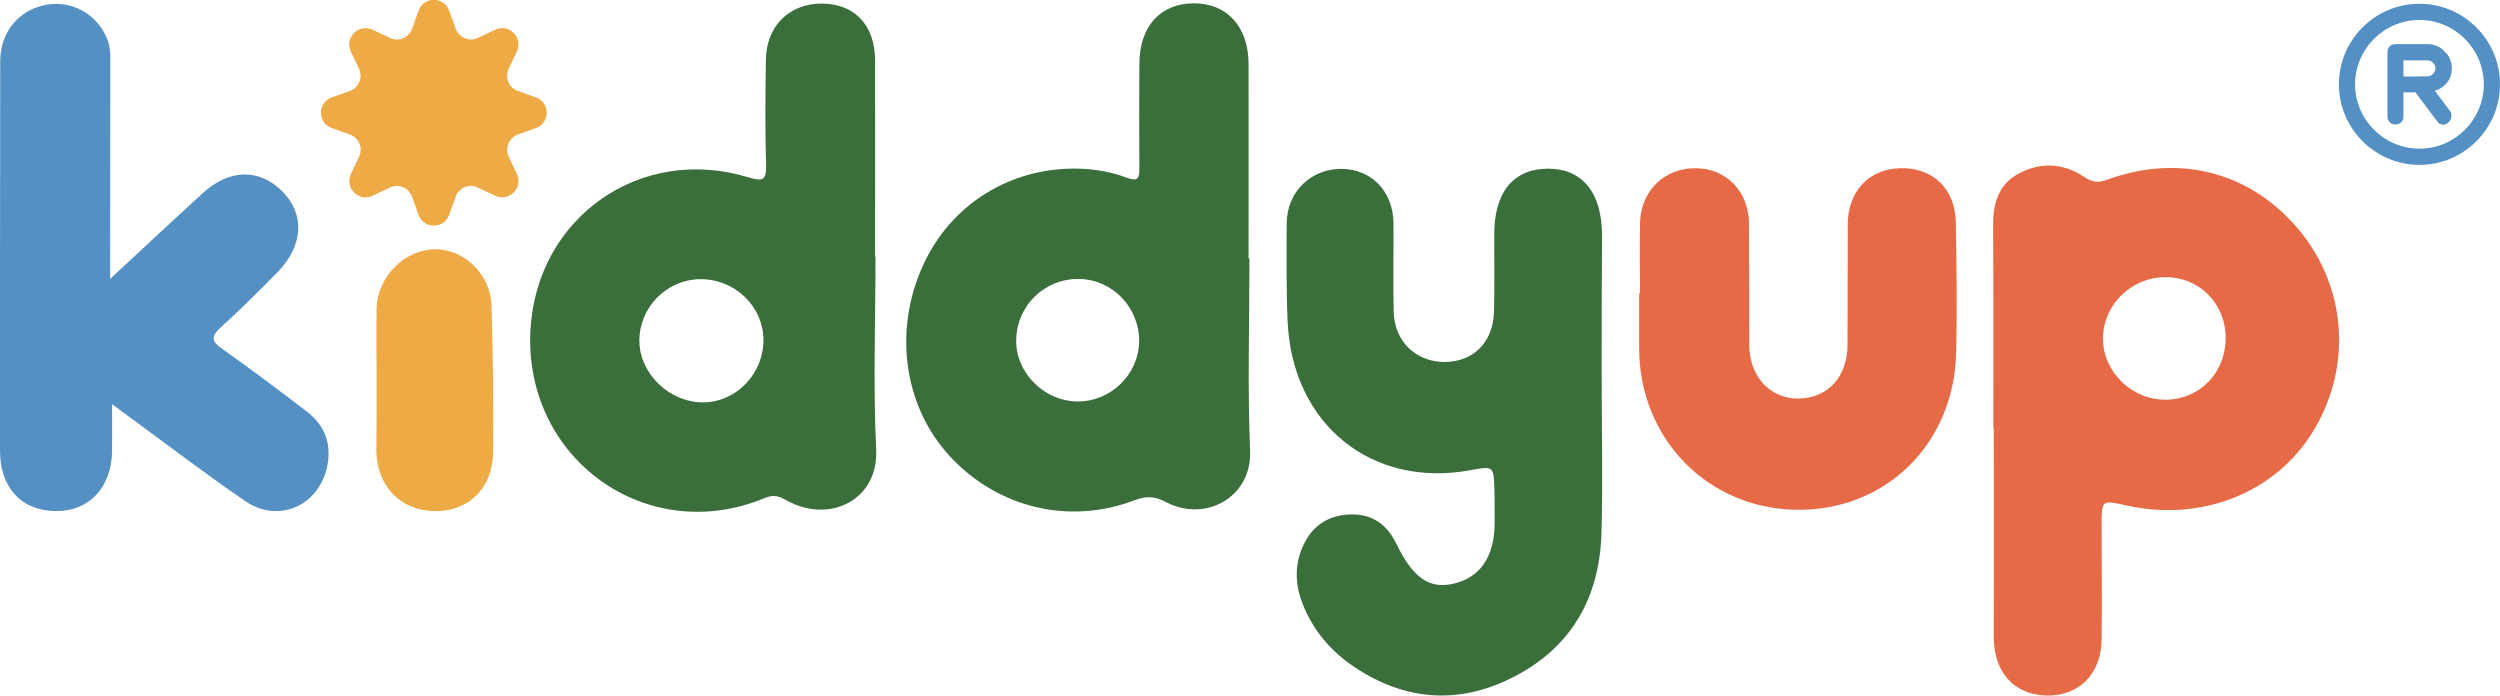
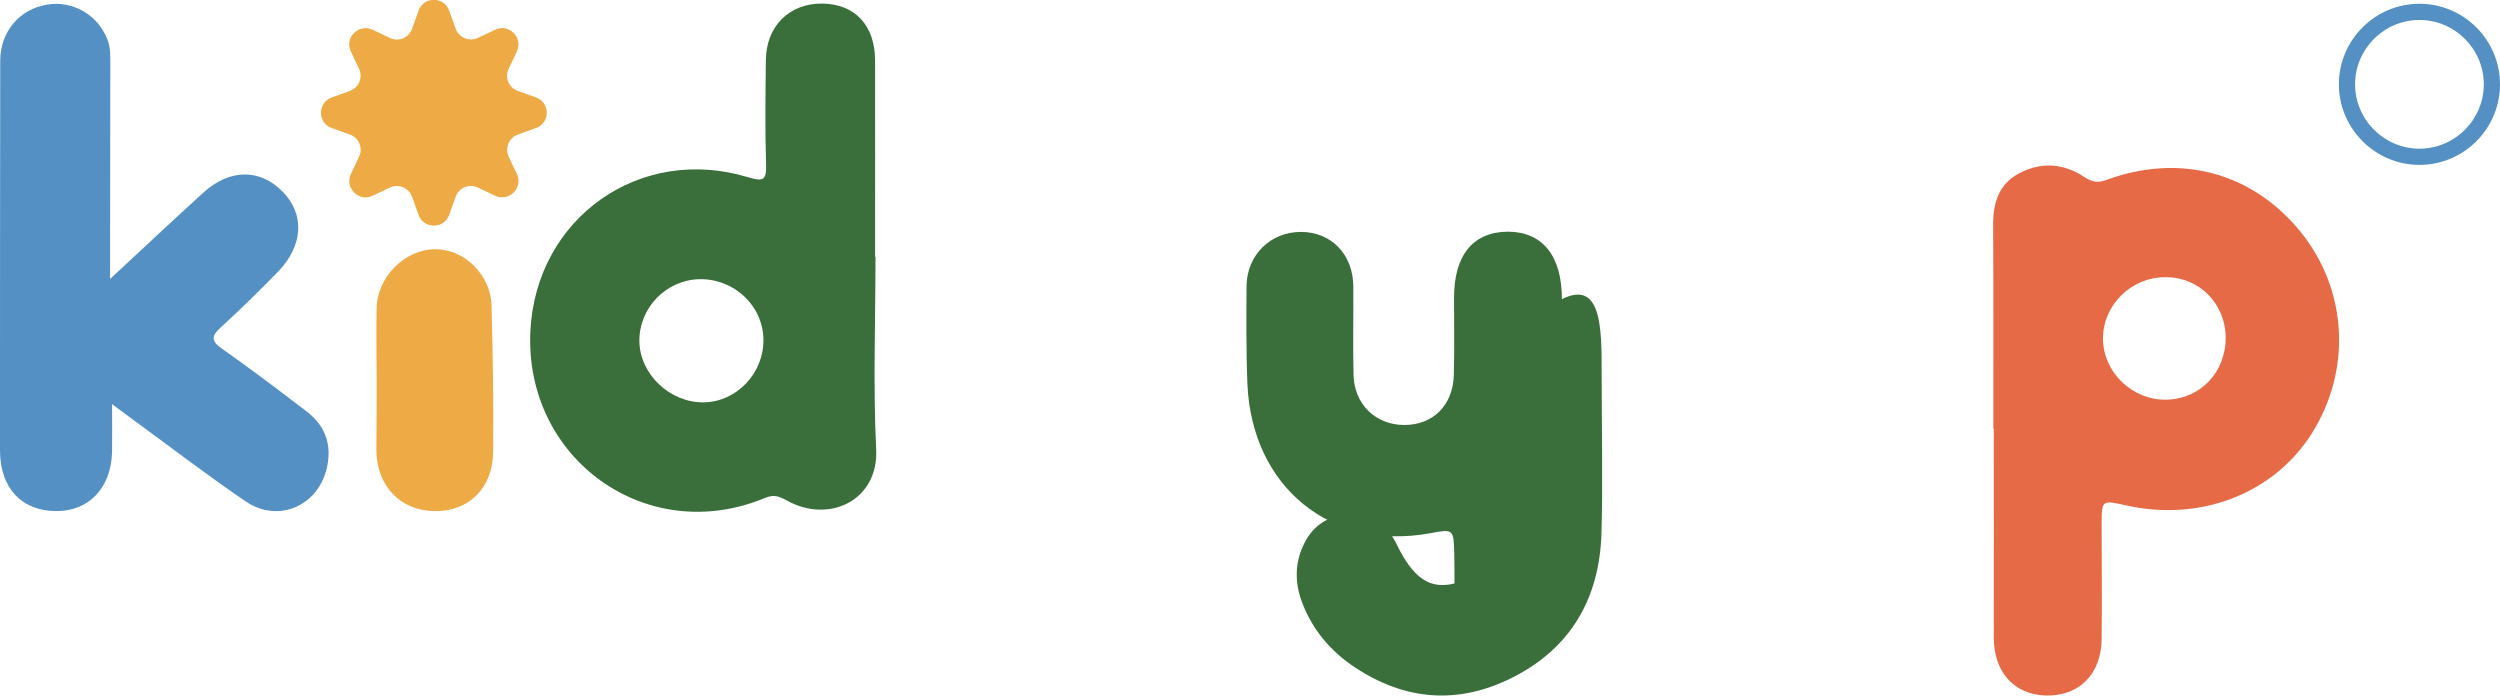
<svg xmlns="http://www.w3.org/2000/svg" xml:space="preserve" style="enable-background:new 0 0 1126.5 313.5;" viewBox="0 0 1126.5 313.5" y="0px" x="0px" id="Layer_1" version="1.1">
  <style type="text/css">
	.st0{fill:#E66A46;}
	.st1{fill:#3A6F3B;}
	.st2{fill:#5490C4;}
	.st3{fill:#EEAA44;}
</style>
  <g id="XMLID_69_">
    <g id="XMLID_54_">
      <path d="M898.2,193.2c0-30.4,0.1-60.9-0.1-91.3c-0.1-10.3,2.4-19.1,12.1-24c9.8-5,19.7-4.3,28.9,1.8    c3.4,2.2,5.9,2.9,10,1.4c33.4-12.3,66.1-3.3,87.8,23.7c20.9,26.1,22.8,61.9,4.8,90.5c-17.1,27.1-50.2,40-83.8,32.4    c-10.9-2.4-10.9-2.4-10.9,8.6c0,17.2,0.2,34.4,0,51.6c-0.1,15.8-10.2,25.9-25.1,25.5c-14.5-0.4-23.5-10.7-23.5-26.2    c0.1-31.3,0-62.7,0-94C898.4,193.2,898.3,193.2,898.2,193.2z M1002.9,152c-0.2-15.5-12.2-27.4-27.6-27.1    c-15.2,0.2-27.7,12.7-27.7,27.6c0,15.2,13.2,27.9,28.6,27.6C991.5,179.8,1003,167.7,1002.9,152z" class="st0" id="XMLID_21_" />
      <path d="M394.5,115.7c0,28.9-1.1,57.8,0.3,86.7c1.2,23-21.2,33.8-40.3,23.1c-3.4-1.9-5.8-2.8-9.9-1.1    C291.6,246.5,236.1,206.9,239,149c2.6-50.8,49.4-84,98.2-69.1c6.7,2,8.2,1.3,8-5.7c-0.5-15.7-0.3-31.3-0.1-47    c0.1-15.4,10.5-25.7,25.4-25.6c14.7,0.2,23.8,9.8,23.8,25.6c0.1,29.5,0,59,0,88.5C394.4,115.7,394.4,115.7,394.5,115.7z M344,153    c-0.2-15.3-13.2-27.5-28.9-27.2c-15.1,0.4-27.2,13-27,28.1c0.3,14.8,13.8,27.6,29,27.4C332,181.1,344.2,168.1,344,153z" class="st1" id="XMLID_18_" />
-       <path d="M721.7,167.5c0,20.9,0.6,52.4-0.1,73.3c-1,29-13.9,51.4-40.3,64.6    c-24.3,12.2-48.2,10.3-70.8-4.7c-10.7-7.1-18.9-16.6-23.6-28.8c-3.4-8.7-3.6-17.5,0.3-26c4.2-9.3,11.7-14,21.9-14.1    c9.7-0.1,16.1,4.9,20.2,13.4c7.5,15.4,15,20.5,26.1,17.7c12.1-3,18.3-12.7,18.1-28.4c0-0.9,0-12.4-0.1-13.3    c-0.3-11.3-0.3-11.3-11-9.3c-44.5,8.1-80.1-20.8-82.2-67c-0.6-13.8-0.5-30.7-0.4-44.5c0.2-14,10.9-24.4,24.7-24.3    c13.5,0.1,23.2,10.1,23.4,24.3c0.1,12.3-0.2,27.6,0.1,39.9c0.2,13.3,9.8,22.7,22.7,22.8c13.1,0.1,22.2-8.9,22.5-22.7    c0.3-10.5,0.1-23.9,0.1-34.4c-0.1-19.4,8.6-30,24.4-30c15.5,0.1,24.2,10.9,24.2,30.4C721.7,125.8,721.7,148.1,721.7,167.5    C721.7,167.5,721.7,167.5,721.7,167.5z" class="st1" id="XMLID_17_" />
-       <path d="M563,116.5c0,28.9-0.9,57.9,0.3,86.8c0.8,20.5-19.9,32.4-38,22.9c-5.3-2.8-9.1-2.7-14.3-0.7    c-29.4,11.1-61.4,3.3-82.8-19.7c-20.9-22.4-25.8-56.6-12.3-86.2c12.5-27.6,39.6-44.4,70.2-43.6c7.5,0.2,14.8,1.5,21.7,4.1    c5.1,1.9,5.6,0.1,5.6-4.3c-0.1-15.7-0.1-31.4,0-47.1c0.1-16.9,9.5-27.2,24.6-27.2c14.9,0,24.5,10.5,24.6,27.2    c0.1,29.2,0,58.5,0,87.7C562.7,116.5,562.9,116.5,563,116.5z M486.4,125.7c-15.6-0.3-28.2,11.8-28.5,27.5    c-0.3,14.6,12.5,27.5,27.4,27.7c15.1,0.2,27.8-12.1,28-27.1C513.4,138.6,501.4,126,486.4,125.7z" class="st1" id="XMLID_14_" />
+       <path d="M721.7,167.5c0,20.9,0.6,52.4-0.1,73.3c-1,29-13.9,51.4-40.3,64.6    c-24.3,12.2-48.2,10.3-70.8-4.7c-10.7-7.1-18.9-16.6-23.6-28.8c-3.4-8.7-3.6-17.5,0.3-26c4.2-9.3,11.7-14,21.9-14.1    c9.7-0.1,16.1,4.9,20.2,13.4c7.5,15.4,15,20.5,26.1,17.7c0-0.9,0-12.4-0.1-13.3    c-0.3-11.3-0.3-11.3-11-9.3c-44.5,8.1-80.1-20.8-82.2-67c-0.6-13.8-0.5-30.7-0.4-44.5c0.2-14,10.9-24.4,24.7-24.3    c13.5,0.1,23.2,10.1,23.4,24.3c0.1,12.3-0.2,27.6,0.1,39.9c0.2,13.3,9.8,22.7,22.7,22.8c13.1,0.1,22.2-8.9,22.5-22.7    c0.3-10.5,0.1-23.9,0.1-34.4c-0.1-19.4,8.6-30,24.4-30c15.5,0.1,24.2,10.9,24.2,30.4C721.7,125.8,721.7,148.1,721.7,167.5    C721.7,167.5,721.7,167.5,721.7,167.5z" class="st1" id="XMLID_17_" />
      <path d="M49.6,125.7C64.8,111.6,78,99.2,91.4,87c12-11,25.6-11.1,35.9-0.7c10.1,10.2,9.4,24.3-2,36.1    c-8.4,8.6-16.9,17-25.8,25.1c-4.3,3.9-4.5,6.1,0.5,9.6c12.8,9,25.3,18.5,37.8,28c8.1,6.1,11.6,14,9.8,24.2    c-3.2,18.2-21.8,27-37.1,16.5c-18-12.3-35.3-25.6-53-38.5c-1.7-1.2-3.3-2.5-7-5.2c0,8.4,0.1,14.9,0,21.4    c-0.3,16.2-10.4,26.9-25.2,26.8C9.6,230.2,0,219.8,0,202.9C0,144.4,0,86,0.1,27.5c0-13.2,8.6-23.3,21-25.4    c11.7-2,23,4.6,27.3,15.7c1.5,3.9,1.3,7.9,1.3,11.8C49.7,60.9,49.6,92.2,49.6,125.7z" class="st2" id="XMLID_13_" />
-       <path d="M739,132.1c0-10.2-0.2-21.3,0-31.5c0.3-14.7,11-25,25.3-24.8c13.8,0.2,23.7,10.6,23.8,25.1    c0.1,17.8,0,36.7,0.1,54.5c0.1,14.3,9.4,24.3,22.2,24.2c13.2-0.2,22-9.7,22.1-24.2c0.1-17.8,0-36.7,0.1-54.5    c0.1-14.7,9.6-24.8,23.6-25.1c14.7-0.4,24.9,9.3,25.1,24.5c0.3,19.4,0.6,39.8,0.1,59.1c-1.1,41.1-32.2,71.1-72.4,70.3    c-39.8-0.8-70.3-32.2-70.4-72.7c0-8.3,0-16.6,0-24.9C738.9,132.1,738.9,132.1,739,132.1z" class="st0" id="XMLID_12_" />
      <path d="M169.7,170.9c0-11.7-0.2-20.1,0-31.8c0.2-14.3,12.7-26.8,26.5-26.8c13.1,0,25,11.6,25.3,25.6    c0.6,23.1,0.9,42.6,0.7,65.7c-0.1,16.4-11.1,27-26.5,26.7c-15.3-0.2-26-11.4-26.1-27.4C169.7,192.2,169.7,181.7,169.7,170.9z" class="st3" id="XMLID_10_" />
      <path d="M241.5,57.7l-8.1,2.9c-4.1,1.5-6,6.1-4.2,10l3.7,7.8c3,6.2-3.5,12.7-9.8,9.8l-7.8-3.7    c-3.9-1.9-8.6,0.1-10,4.2l-2.9,8.1c-2.3,6.5-11.5,6.5-13.8,0l-2.9-8.1c-1.5-4.1-6.1-6-10-4.2l-7.8,3.7c-6.2,3-12.7-3.5-9.8-9.8    l3.7-7.8c1.9-3.9-0.1-8.6-4.2-10l-8.1-2.9c-6.5-2.3-6.5-11.5,0-13.8l8.1-2.9c4.1-1.5,6-6.1,4.2-10l-3.7-7.8    c-3-6.2,3.5-12.7,9.8-9.8l7.8,3.7c3.9,1.9,8.6-0.1,10-4.2l2.9-8.1c2.3-6.5,11.5-6.5,13.8,0l2.9,8.1c1.5,4.1,6.1,6,10,4.2l7.8-3.7    c6.2-3,12.7,3.5,9.8,9.8l-3.7,7.8c-1.9,3.9,0.1,8.6,4.2,10l8.1,2.9C248,46.2,248,55.4,241.5,57.7z" class="st3" id="XMLID_38_" />
    </g>
    <g id="XMLID_67_">
      <g id="XMLID_63_">
        <path d="M1090.2,74.3c-19.9,0-36.3-16.3-36.3-36.3s16.3-36.3,36.3-36.3s36.3,16.3,36.3,36.3     S1110.2,74.3,1090.2,74.3z M1090.2,9c-16,0-29,13.1-29,29s13.1,29,29,29c16,0,29-13.1,29-29S1106.2,9,1090.2,9z" class="st2" id="XMLID_64_" />
      </g>
      <g id="XMLID_59_">
-         <path d="M1101.1,56.2c-1.1,0-2.2-0.4-2.9-1.5l-9.8-13.1h-5.4v10.9c0,2.2-1.5,3.6-3.6,3.6     s-3.6-1.5-3.6-3.6v-29c0-2.2,1.5-3.6,3.6-3.6h14.5c2.9,0,5.8,1.1,7.6,3.3c2.2,1.8,3.3,4.7,3.3,7.6s-1.1,5.8-3.3,7.6     c-1.1,1.1-2.9,2.2-4.4,2.5l6.9,9.1c1.1,1.5,0.7,4-0.7,5.1C1102.6,55.8,1101.8,56.2,1101.1,56.2z M1090.2,34.4h3.6     c1.1,0,1.8-0.4,2.5-1.1c0.7-0.7,1.1-1.5,1.1-2.5c0-1.1-0.4-1.8-1.1-2.5c-0.7-0.7-1.5-1.1-2.5-1.1H1083v7.3H1090.2z" class="st2" id="XMLID_60_" />
-       </g>
+         </g>
    </g>
  </g>
</svg>